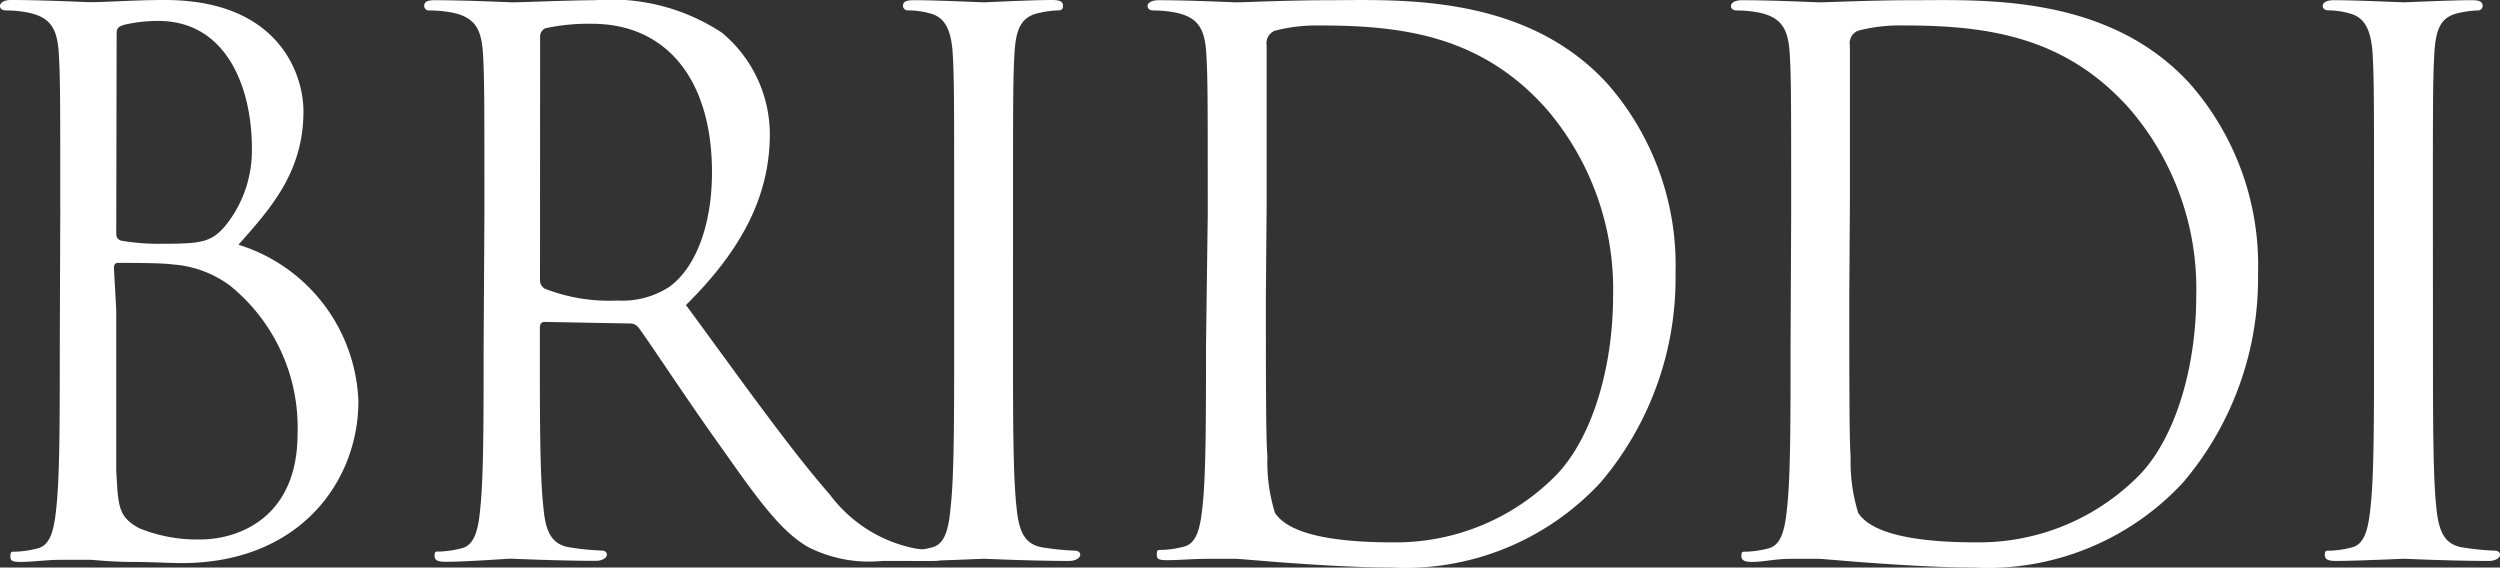
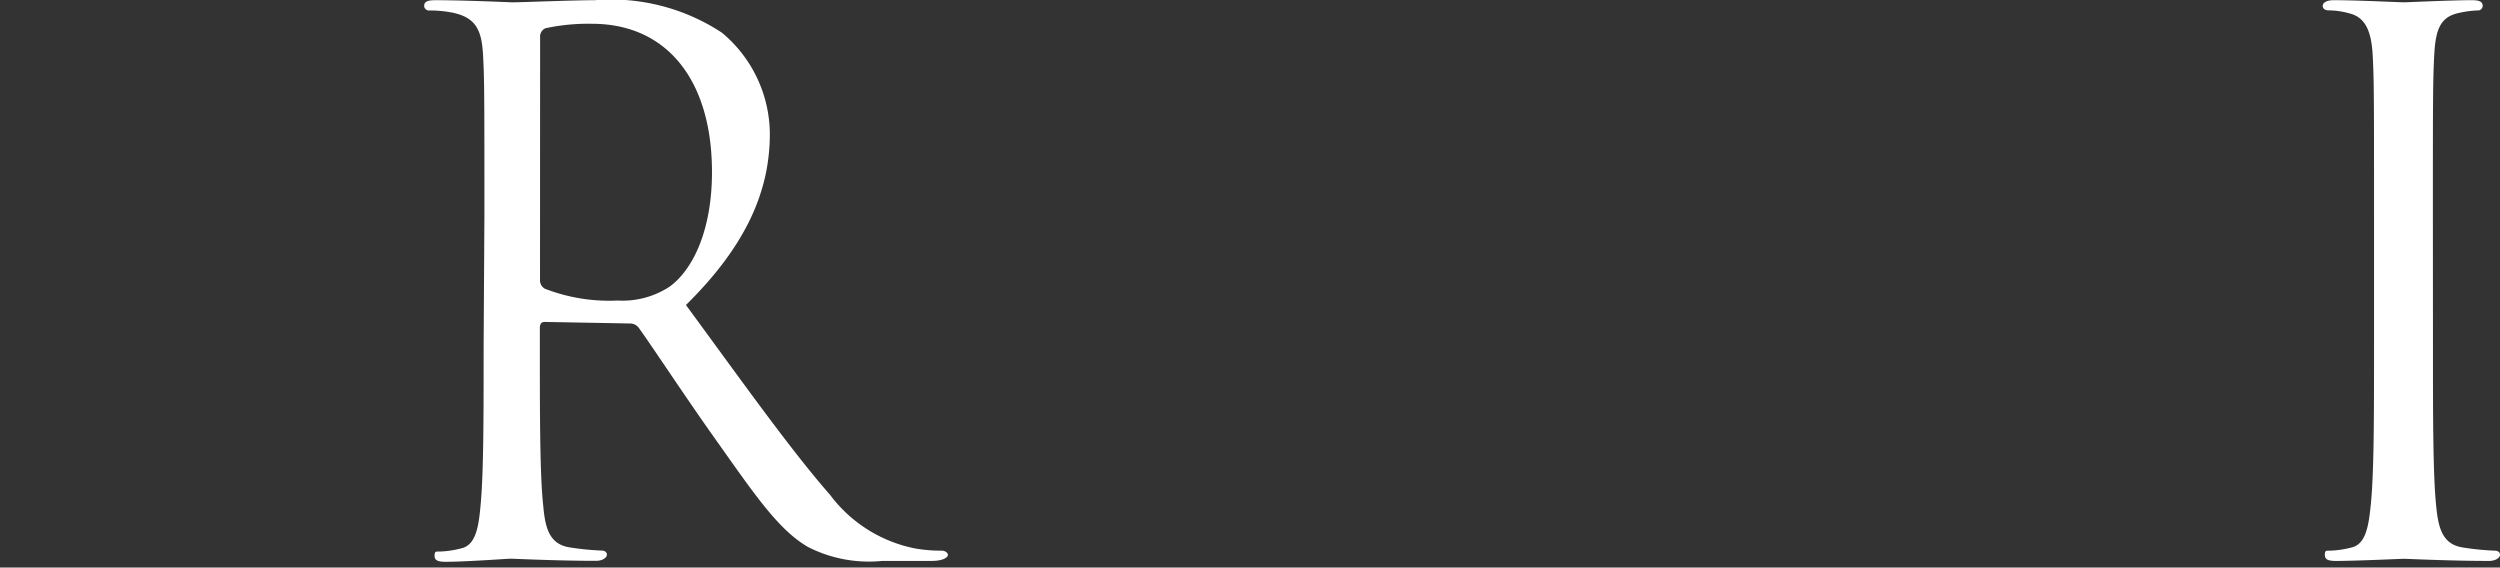
<svg xmlns="http://www.w3.org/2000/svg" id="logo_briddi-en" width="96.179" height="21.834" viewBox="0 0 96.179 21.834">
  <rect x="0" y="0" width="96.179" height="21.834" fill="#333333" stroke="none" />
-   <path id="パス_21" data-name="パス 21" d="M2.318,8.282c0-4.473,0-5.218-.052-6.165S2,.686,1.118.492A4.473,4.473,0,0,0,.216.4C.1.4,0,.343,0,.231S.134,0,.425,0C1.625,0,3.3.082,3.407.082,4.078.089,5.114,0,6.344,0c4.376,0,5.33,2.848,5.33,4.279,0,2.341-1.252,3.727-2.5,5.136a6.555,6.555,0,0,1,4.614,6.023c0,3.056-2.236,6.225-6.8,6.225-.276.007-1.148-.045-1.923-.045s-1.491-.082-1.625-.082H2.371c-.559,0-1.148.082-1.543.082S.4,21.566.4,21.387s.06-.164.216-.164a3.824,3.824,0,0,0,.805-.119c.529-.112.663-.745.745-1.565.134-1.2.134-3.459.134-6.195Zm2.154.663c0,.2.052.261.186.313a8.491,8.491,0,0,0,1.625.119c1.491,0,1.871-.06,2.43-.745A4.614,4.614,0,0,0,9.691,5.71C9.691,3.34,8.7.805,6.09.805A5.733,5.733,0,0,0,4.808.947c-.239.06-.321.142-.321.313Zm0,2.982v6.165c.075,1.4.075,1.8.9,2.236a5.859,5.859,0,0,0,2.348.425c1.439,0,3.727-.827,3.727-4.055A7.015,7.015,0,0,0,8.863,11a4.175,4.175,0,0,0-2.236-.827c-.35-.06-1.685-.06-2.08-.06-.112,0-.164.06-.164.2Z" fill="#fff" />
  <path id="パス_22" data-name="パス 22" d="M24.208,8.284c0-4.473,0-5.218-.052-6.165S23.888.688,23.008.494A4.532,4.532,0,0,0,22.1.405.186.186,0,0,1,21.89.234c0-.171.134-.224.425-.224,1.2,0,2.877.082,2.982.082.291,0,2.318-.082,3.146-.082a7.747,7.747,0,0,1,4.905,1.252,5.1,5.1,0,0,1,1.841,3.884c0,2.11-.827,4.227-3.228,6.59,2.192,2.982,4,5.539,5.546,7.305a5.394,5.394,0,0,0,3.25,2.057,5.74,5.74,0,0,0,1.044.089c.134,0,.239.082.239.164s-.157.231-.641.231H39.505a5.151,5.151,0,0,1-2.848-.537c-1.148-.663-2.08-2.057-3.6-4.2-1.118-1.573-2.371-3.481-2.907-4.227a.417.417,0,0,0-.343-.171l-3.28-.06c-.134,0-.186.089-.186.231v.686c0,2.736,0,4.995.134,6.195.075.827.239,1.454,1.036,1.565a10.436,10.436,0,0,0,1.2.119c.157,0,.209.082.209.164s-.127.231-.425.231c-1.491,0-3.146-.082-3.28-.082s-1.7.119-2.5.119c-.291,0-.425-.052-.425-.231s.052-.164.216-.164a3.727,3.727,0,0,0,.8-.119c.537-.112.671-.745.745-1.565.127-1.2.127-3.459.127-6.195Zm2.139,2.482a.373.373,0,0,0,.186.343,6.821,6.821,0,0,0,2.8.455,3.31,3.31,0,0,0,2.005-.537c.932-.686,1.625-2.236,1.625-4.4,0-3.571-1.759-5.71-4.614-5.71a7.8,7.8,0,0,0-1.789.171.343.343,0,0,0-.209.343Z" transform="translate(-5.572 -0.002)" fill="#fff" />
-   <path id="パス_23" data-name="パス 23" d="M50.834,13.306c0,2.736,0,4.995.134,6.195.082.827.239,1.454,1.044,1.565a10.348,10.348,0,0,0,1.193.119c.164,0,.216.082.216.164s-.134.231-.425.231c-1.491,0-3.146-.082-3.28-.082s-1.811.082-2.609.082c-.3,0-.432-.052-.432-.231s.06-.164.216-.164a3.727,3.727,0,0,0,.8-.119c.537-.112.671-.745.745-1.565.134-1.2.134-3.459.134-6.195V8.282c0-4.473,0-5.218-.052-6.165s-.291-1.454-.872-1.6A3.1,3.1,0,0,0,46.809.4.186.186,0,0,1,46.6.231c0-.171.134-.224.425-.224.88,0,2.557.082,2.691.082S51.527,0,52.333,0c.291,0,.425.052.425.224S52.646.4,52.541.4a3.548,3.548,0,0,0-.663.089c-.745.142-.939.626-.991,1.625s-.052,1.715-.052,6.165Z" transform="translate(-11.862)" fill="#fff" />
-   <path id="パス_24" data-name="パス 24" d="M61.538,8.282c0-4.473,0-5.218-.052-6.165S61.218.686,60.338.492a4.406,4.406,0,0,0-.9-.089c-.112,0-.216-.06-.216-.171s.134-.224.425-.224c1.2,0,2.885.082,2.982.082.321,0,2.005-.082,3.6-.082C68.9,0,73.779-.253,76.947,3.258a10.585,10.585,0,0,1,2.587,7.253,12.129,12.129,0,0,1-2.877,8.043,10.25,10.25,0,0,1-8.081,3.28c-1.148,0-2.557-.082-3.727-.164s-2.08-.171-2.236-.171H61.546c-.559,0-1.148.052-1.543.052s-.425-.052-.425-.231.052-.164.209-.164a3.824,3.824,0,0,0,.805-.119c.529-.112.663-.745.745-1.565.134-1.2.134-3.459.134-6.195Zm2.236,3.086c0,3.019,0,5.651.06,6.187a6.523,6.523,0,0,0,.291,2.177c.35.537,1.387,1.133,4.532,1.133A8.647,8.647,0,0,0,75,18.219c1.387-1.491,2.132-4.2,2.132-6.828A10.638,10.638,0,0,0,74.576,4.2c-2.5-2.825-5.546-3.22-8.722-3.22a6.456,6.456,0,0,0-1.729.2.514.514,0,0,0-.321.567V7.828Z" transform="translate(-15.074 0)" fill="#fff" />
-   <path id="パス_25" data-name="パス 25" d="M91.648,8.283c0-4.473,0-5.218-.052-6.165S91.32.687,90.448.493a4.473,4.473,0,0,0-.9-.089c-.112,0-.216-.06-.216-.171s.134-.224.425-.224c1.2,0,2.885.082,2.982.082.313,0,2-.082,3.593-.082,2.639,0,7.522-.261,10.69,3.25a10.585,10.585,0,0,1,2.587,7.253,12.129,12.129,0,0,1-2.877,8.043,10.25,10.25,0,0,1-8.081,3.28c-1.141,0-2.557-.082-3.727-.164s-2.08-.171-2.236-.171H91.611c-.559,0-1.036.119-1.454.119-.291,0-.425-.052-.425-.231s.052-.164.209-.164a3.727,3.727,0,0,0,.805-.119c.529-.112.663-.745.745-1.565.134-1.2.134-3.459.134-6.195Zm2.236,3.086c0,3.019,0,5.651.052,6.187a6.709,6.709,0,0,0,.291,2.177c.35.537,1.387,1.133,4.532,1.133A8.647,8.647,0,0,0,105.1,18.22c1.387-1.491,2.132-4.2,2.132-6.828A10.6,10.6,0,0,0,104.679,4.2c-2.5-2.825-5.546-3.22-8.714-3.22a6.478,6.478,0,0,0-1.737.2.514.514,0,0,0-.321.567c0,.969,0,3.884,0,6.083Z" transform="translate(-22.739 -0.001)" fill="#fff" />
  <path id="パス_26" data-name="パス 26" d="M124.112,13.309c0,2.736,0,4.995.127,6.195.082.827.246,1.454,1.044,1.565a10.437,10.437,0,0,0,1.2.119c.157,0,.209.082.209.164s-.134.231-.425.231c-1.491,0-3.146-.082-3.273-.082s-1.819.082-2.617.082c-.291,0-.425-.052-.425-.231s.052-.164.209-.164a3.824,3.824,0,0,0,.805-.119c.529-.112.663-.745.745-1.565.134-1.2.134-3.459.134-6.195V8.285c0-4.473,0-5.218-.052-6.165s-.3-1.454-.887-1.6a3.094,3.094,0,0,0-.82-.119c-.112,0-.216-.06-.216-.171S120,.01,120.295.01c.88,0,2.564.082,2.7.082S124.8.01,125.6.01c.291,0,.425.052.425.224a.186.186,0,0,1-.209.171,3.608,3.608,0,0,0-.671.089c-.745.142-.932.626-.984,1.625s-.052,1.715-.052,6.165Z" transform="translate(-30.512 -0.003)" fill="#fff" />
</svg>